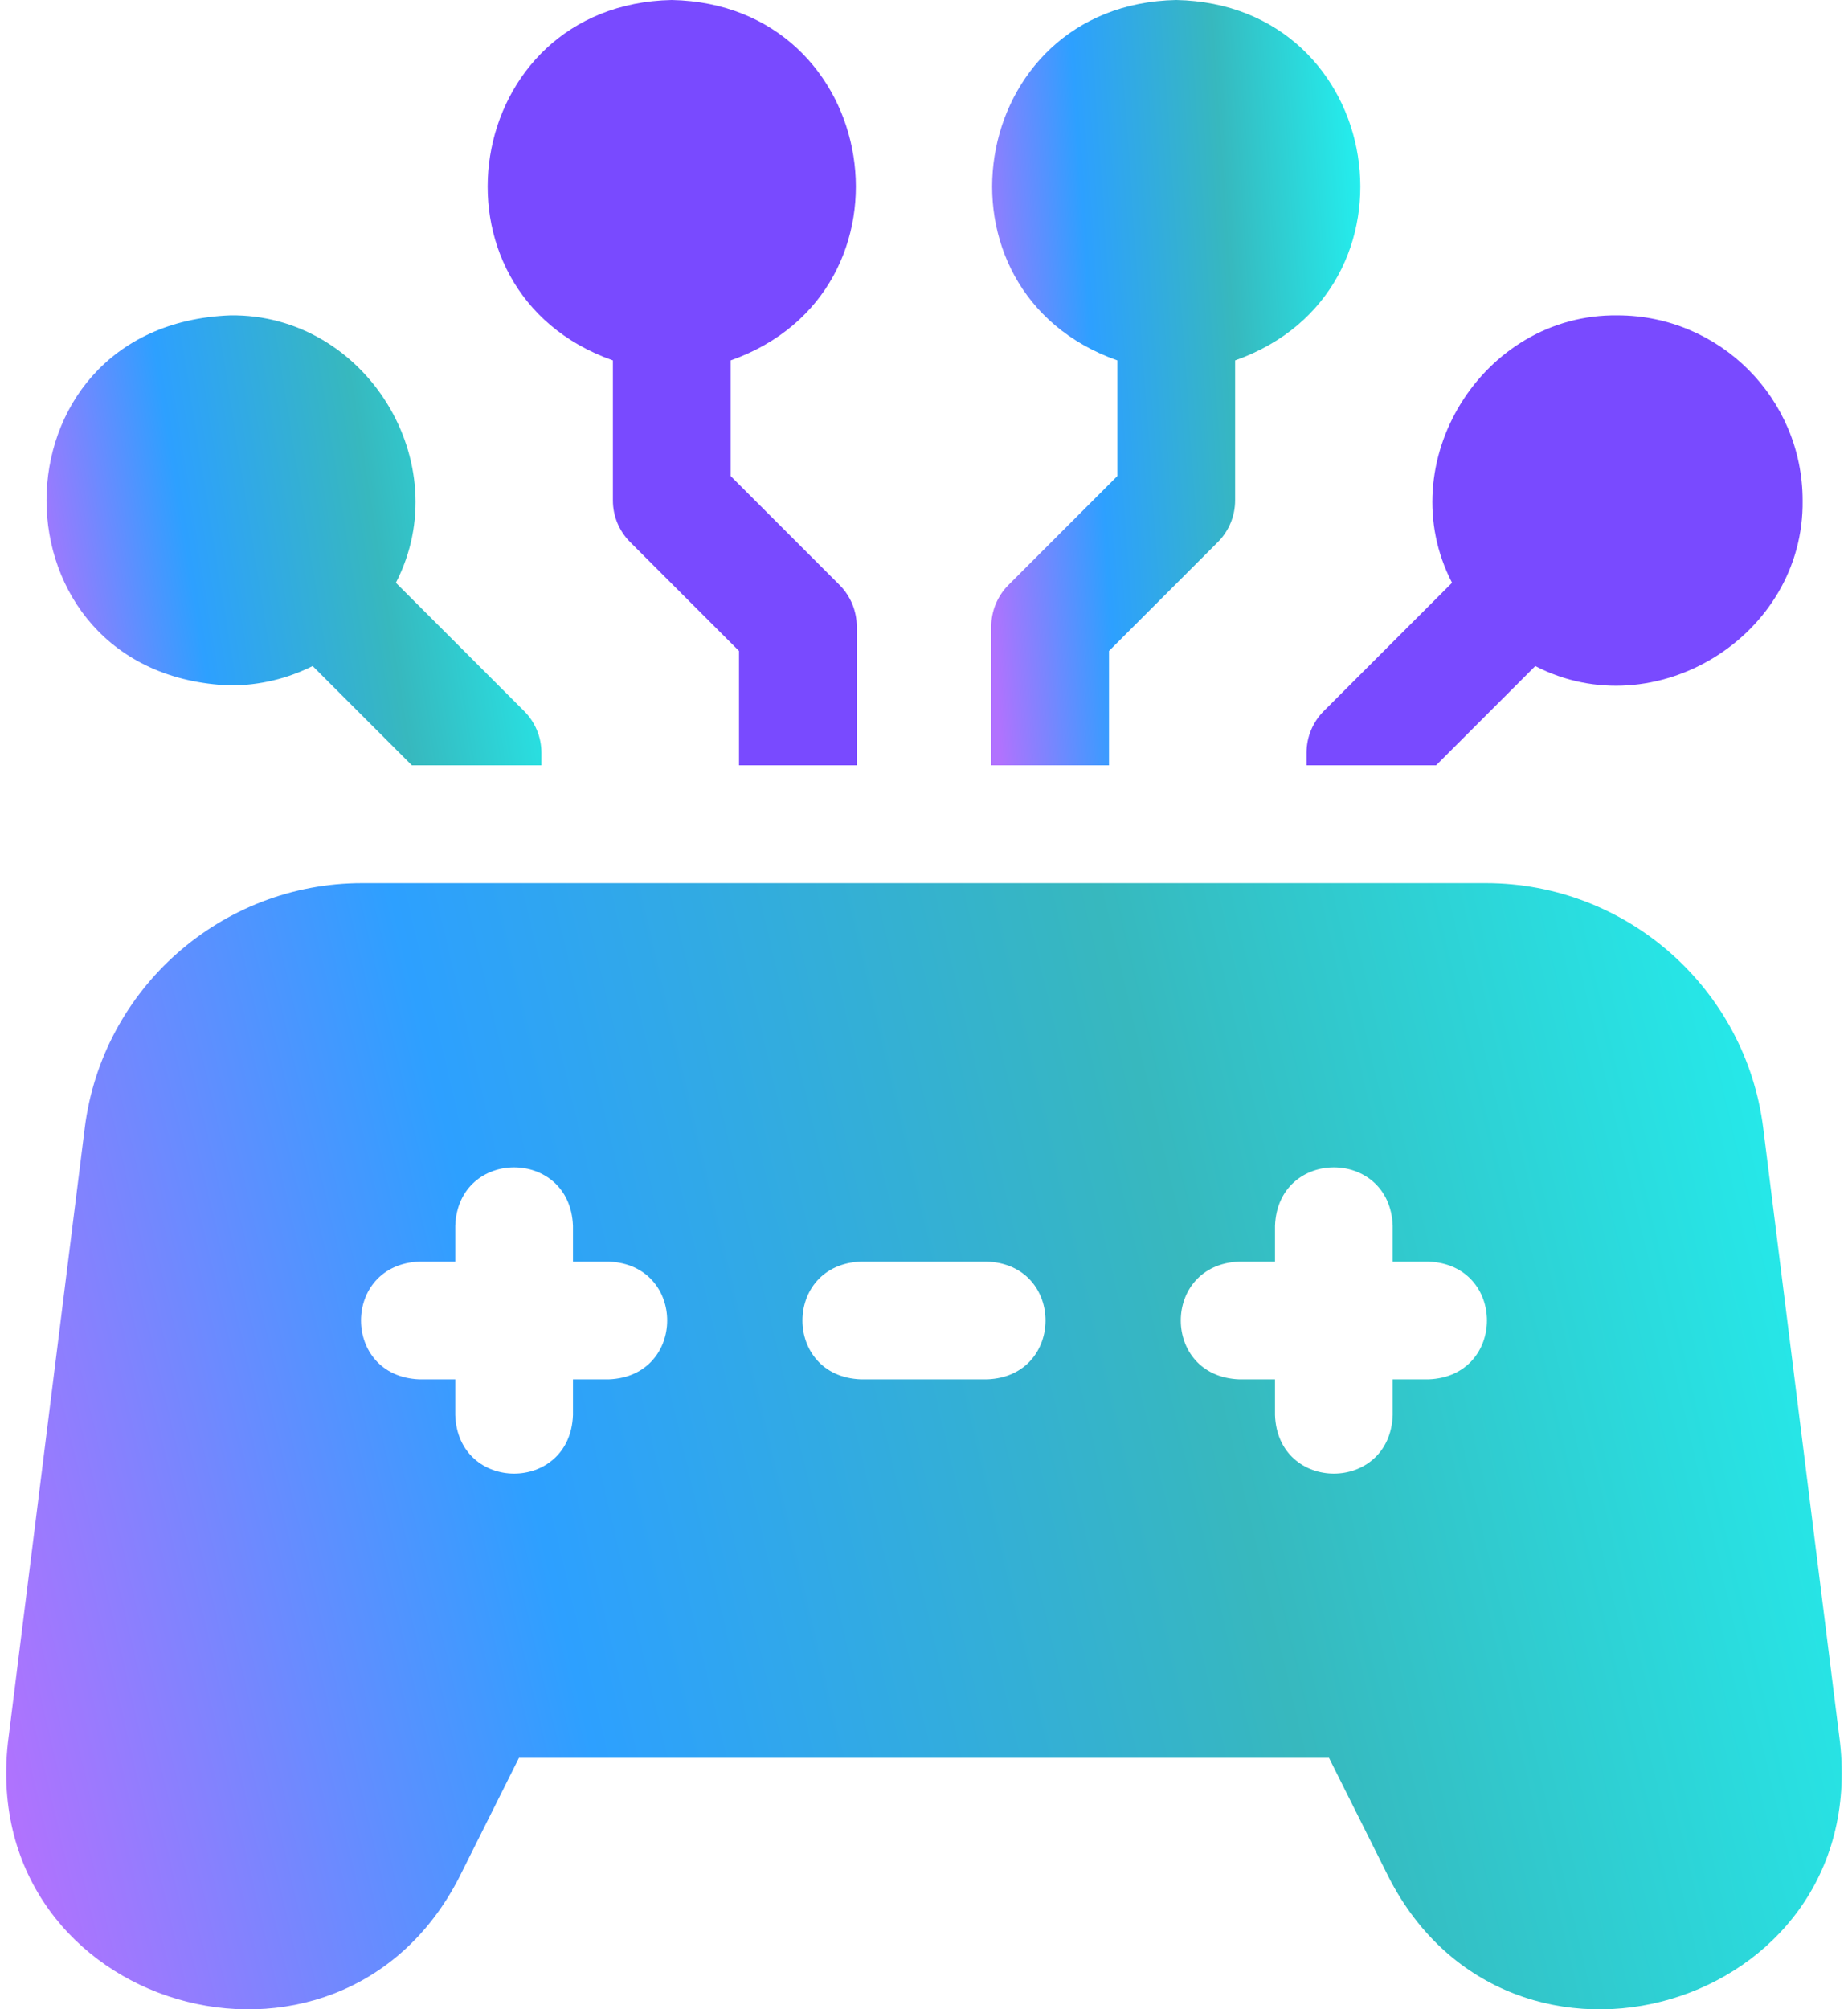
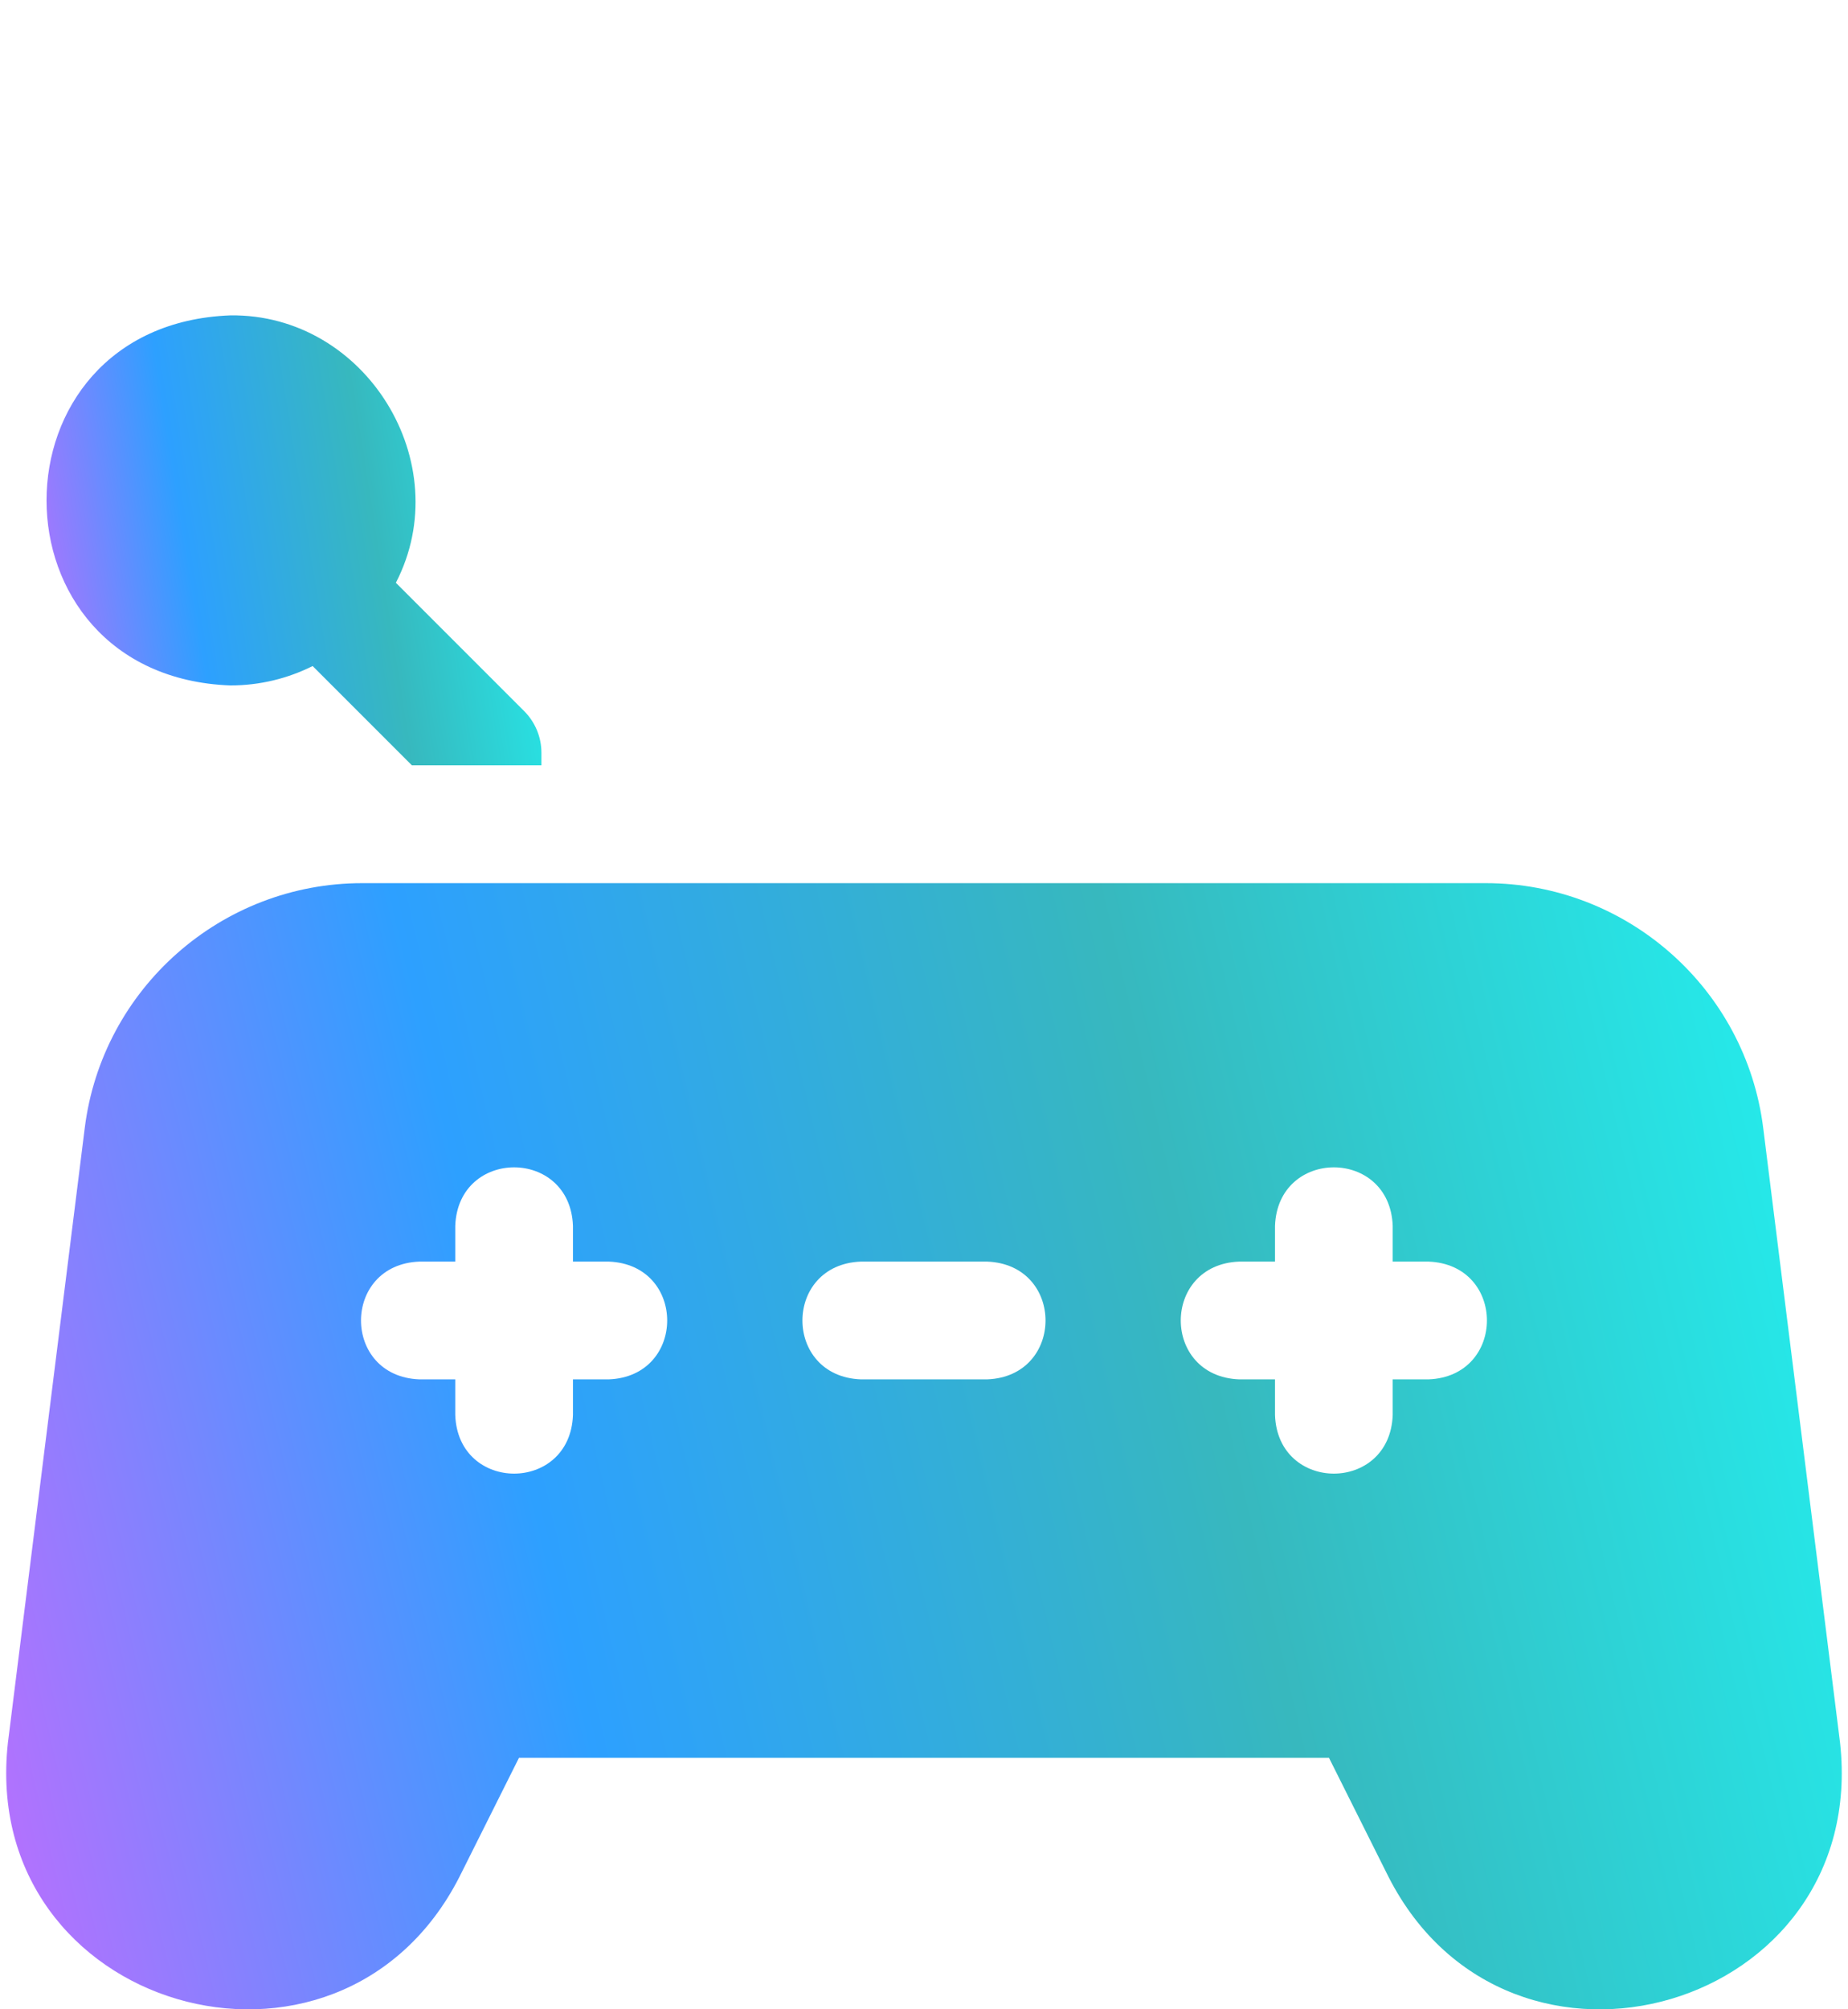
<svg xmlns="http://www.w3.org/2000/svg" width="46" height="50" viewBox="0 0 46 50" fill="none">
  <path d="M5.733 17.057C6.469 17.057 7.165 16.883 7.782 16.574L10.252 19.044H13.477V18.731C13.477 18.343 13.322 17.97 13.047 17.695L9.854 14.502C11.395 11.522 9.103 7.803 5.733 7.848C-0.367 8.079 -0.366 16.827 5.733 17.057Z" fill="url(#paint0_linear_2092_9493)" />
-   <path d="M32.951 17.695C32.676 17.97 32.522 18.343 32.522 18.731V19.044H35.747L38.216 16.575C41.196 18.115 44.915 15.823 44.87 12.453C44.87 9.914 42.804 7.848 40.265 7.848C36.896 7.803 34.602 11.522 36.144 14.502L32.951 17.695Z" fill="#794AFF" />
-   <path d="M27.605 16.199L30.315 13.489C30.589 13.214 30.744 12.841 30.744 12.453V8.969C35.617 7.249 34.509 0.103 29.278 0C24.047 0.103 22.941 7.25 27.813 8.969V11.846L25.103 14.556C24.828 14.831 24.674 15.203 24.674 15.592V19.044H27.605V16.199Z" fill="url(#paint1_linear_2092_9493)" />
-   <path d="M15.256 8.969V12.453C15.256 12.842 15.41 13.214 15.685 13.489L18.395 16.199V19.044H21.326V15.592C21.326 15.203 21.172 14.831 20.897 14.556L18.187 11.846V8.969C23.06 7.249 21.952 0.103 16.721 0C11.49 0.103 10.383 7.25 15.256 8.969Z" fill="#794AFF" />
  <path d="M45.802 43.365L43.89 28.073C43.457 24.598 40.488 21.977 36.986 21.977H9.013C5.511 21.977 2.542 24.598 2.109 28.073L0.197 43.365C-0.537 50.011 8.418 52.617 11.435 46.707L12.918 43.743H33.081L34.564 46.707C37.583 52.62 46.537 50.007 45.802 43.365ZM15.151 34.325H14.262V35.214C14.19 37.156 11.403 37.155 11.332 35.214V34.325H10.442C8.5 34.253 8.502 31.466 10.442 31.394H11.332V30.505C11.404 28.563 14.191 28.564 14.262 30.505V31.394H15.151C17.094 31.466 17.092 34.254 15.151 34.325ZM24.569 34.325H21.43C19.488 34.253 19.489 31.466 21.43 31.394H24.569C26.511 31.466 26.51 34.254 24.569 34.325ZM35.556 34.325H34.667V35.214C34.595 37.156 31.808 37.155 31.737 35.214V34.325H30.848C28.905 34.253 28.907 31.466 30.848 31.394H31.737V30.505C31.809 28.563 34.596 28.564 34.667 30.505V31.394H35.556C37.499 31.466 37.497 34.254 35.556 34.325Z" fill="url(#paint2_linear_2092_9493)" />
  <defs>
    <linearGradient id="paint0_linear_2092_9493" x1="13.255" y1="8.366" x2="0.127" y2="10.447" gradientUnits="userSpaceOnUse">
      <stop stop-color="#23EFEF" />
      <stop offset="0.35" stop-color="#37B8BE" />
      <stop offset="0.702" stop-color="#2DA0FF" />
      <stop offset="1" stop-color="#B172FE" />
    </linearGradient>
    <linearGradient id="paint1_linear_2092_9493" x1="33.696" y1="0.882" x2="23.707" y2="1.576" gradientUnits="userSpaceOnUse">
      <stop stop-color="#23EFEF" />
      <stop offset="0.35" stop-color="#37B8BE" />
      <stop offset="0.702" stop-color="#2DA0FF" />
      <stop offset="1" stop-color="#B172FE" />
    </linearGradient>
    <linearGradient id="paint2_linear_2092_9493" x1="45.023" y1="23.274" x2="-2.284" y2="34.384" gradientUnits="userSpaceOnUse">
      <stop stop-color="#23EFEF" />
      <stop offset="0.35" stop-color="#37B8BE" />
      <stop offset="0.702" stop-color="#2DA0FF" />
      <stop offset="1" stop-color="#B172FE" />
    </linearGradient>
  </defs>
</svg>